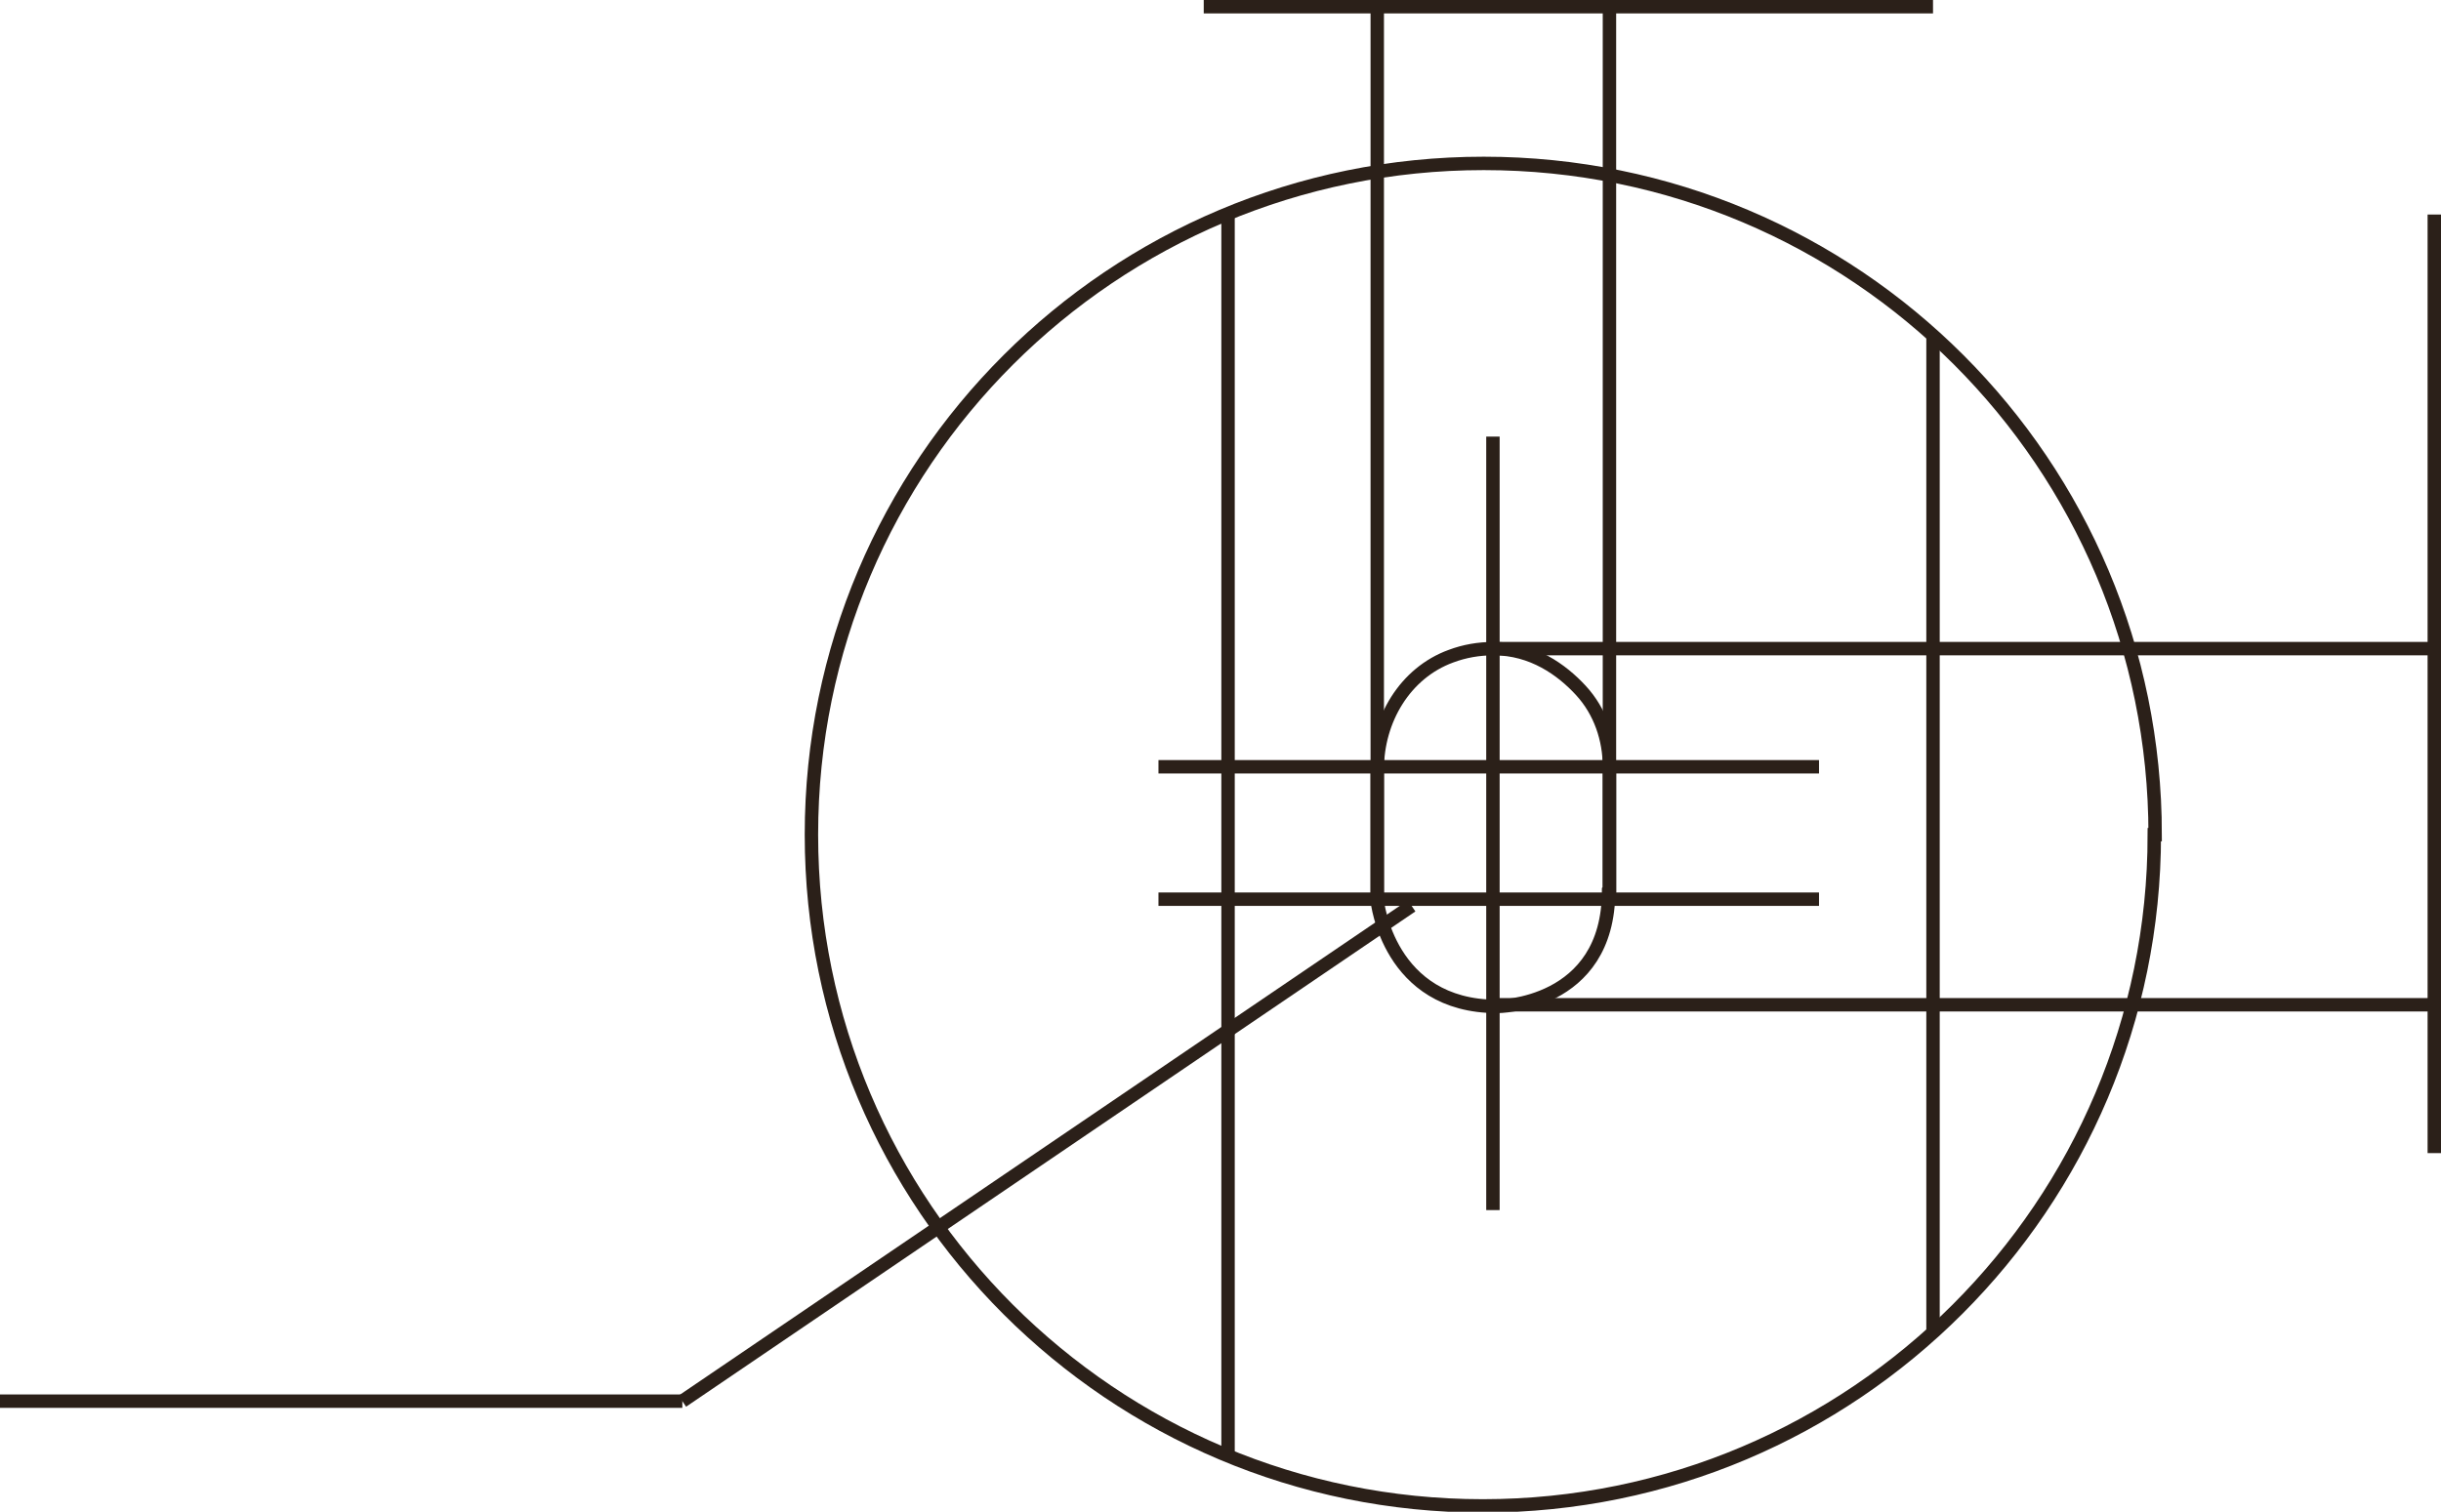
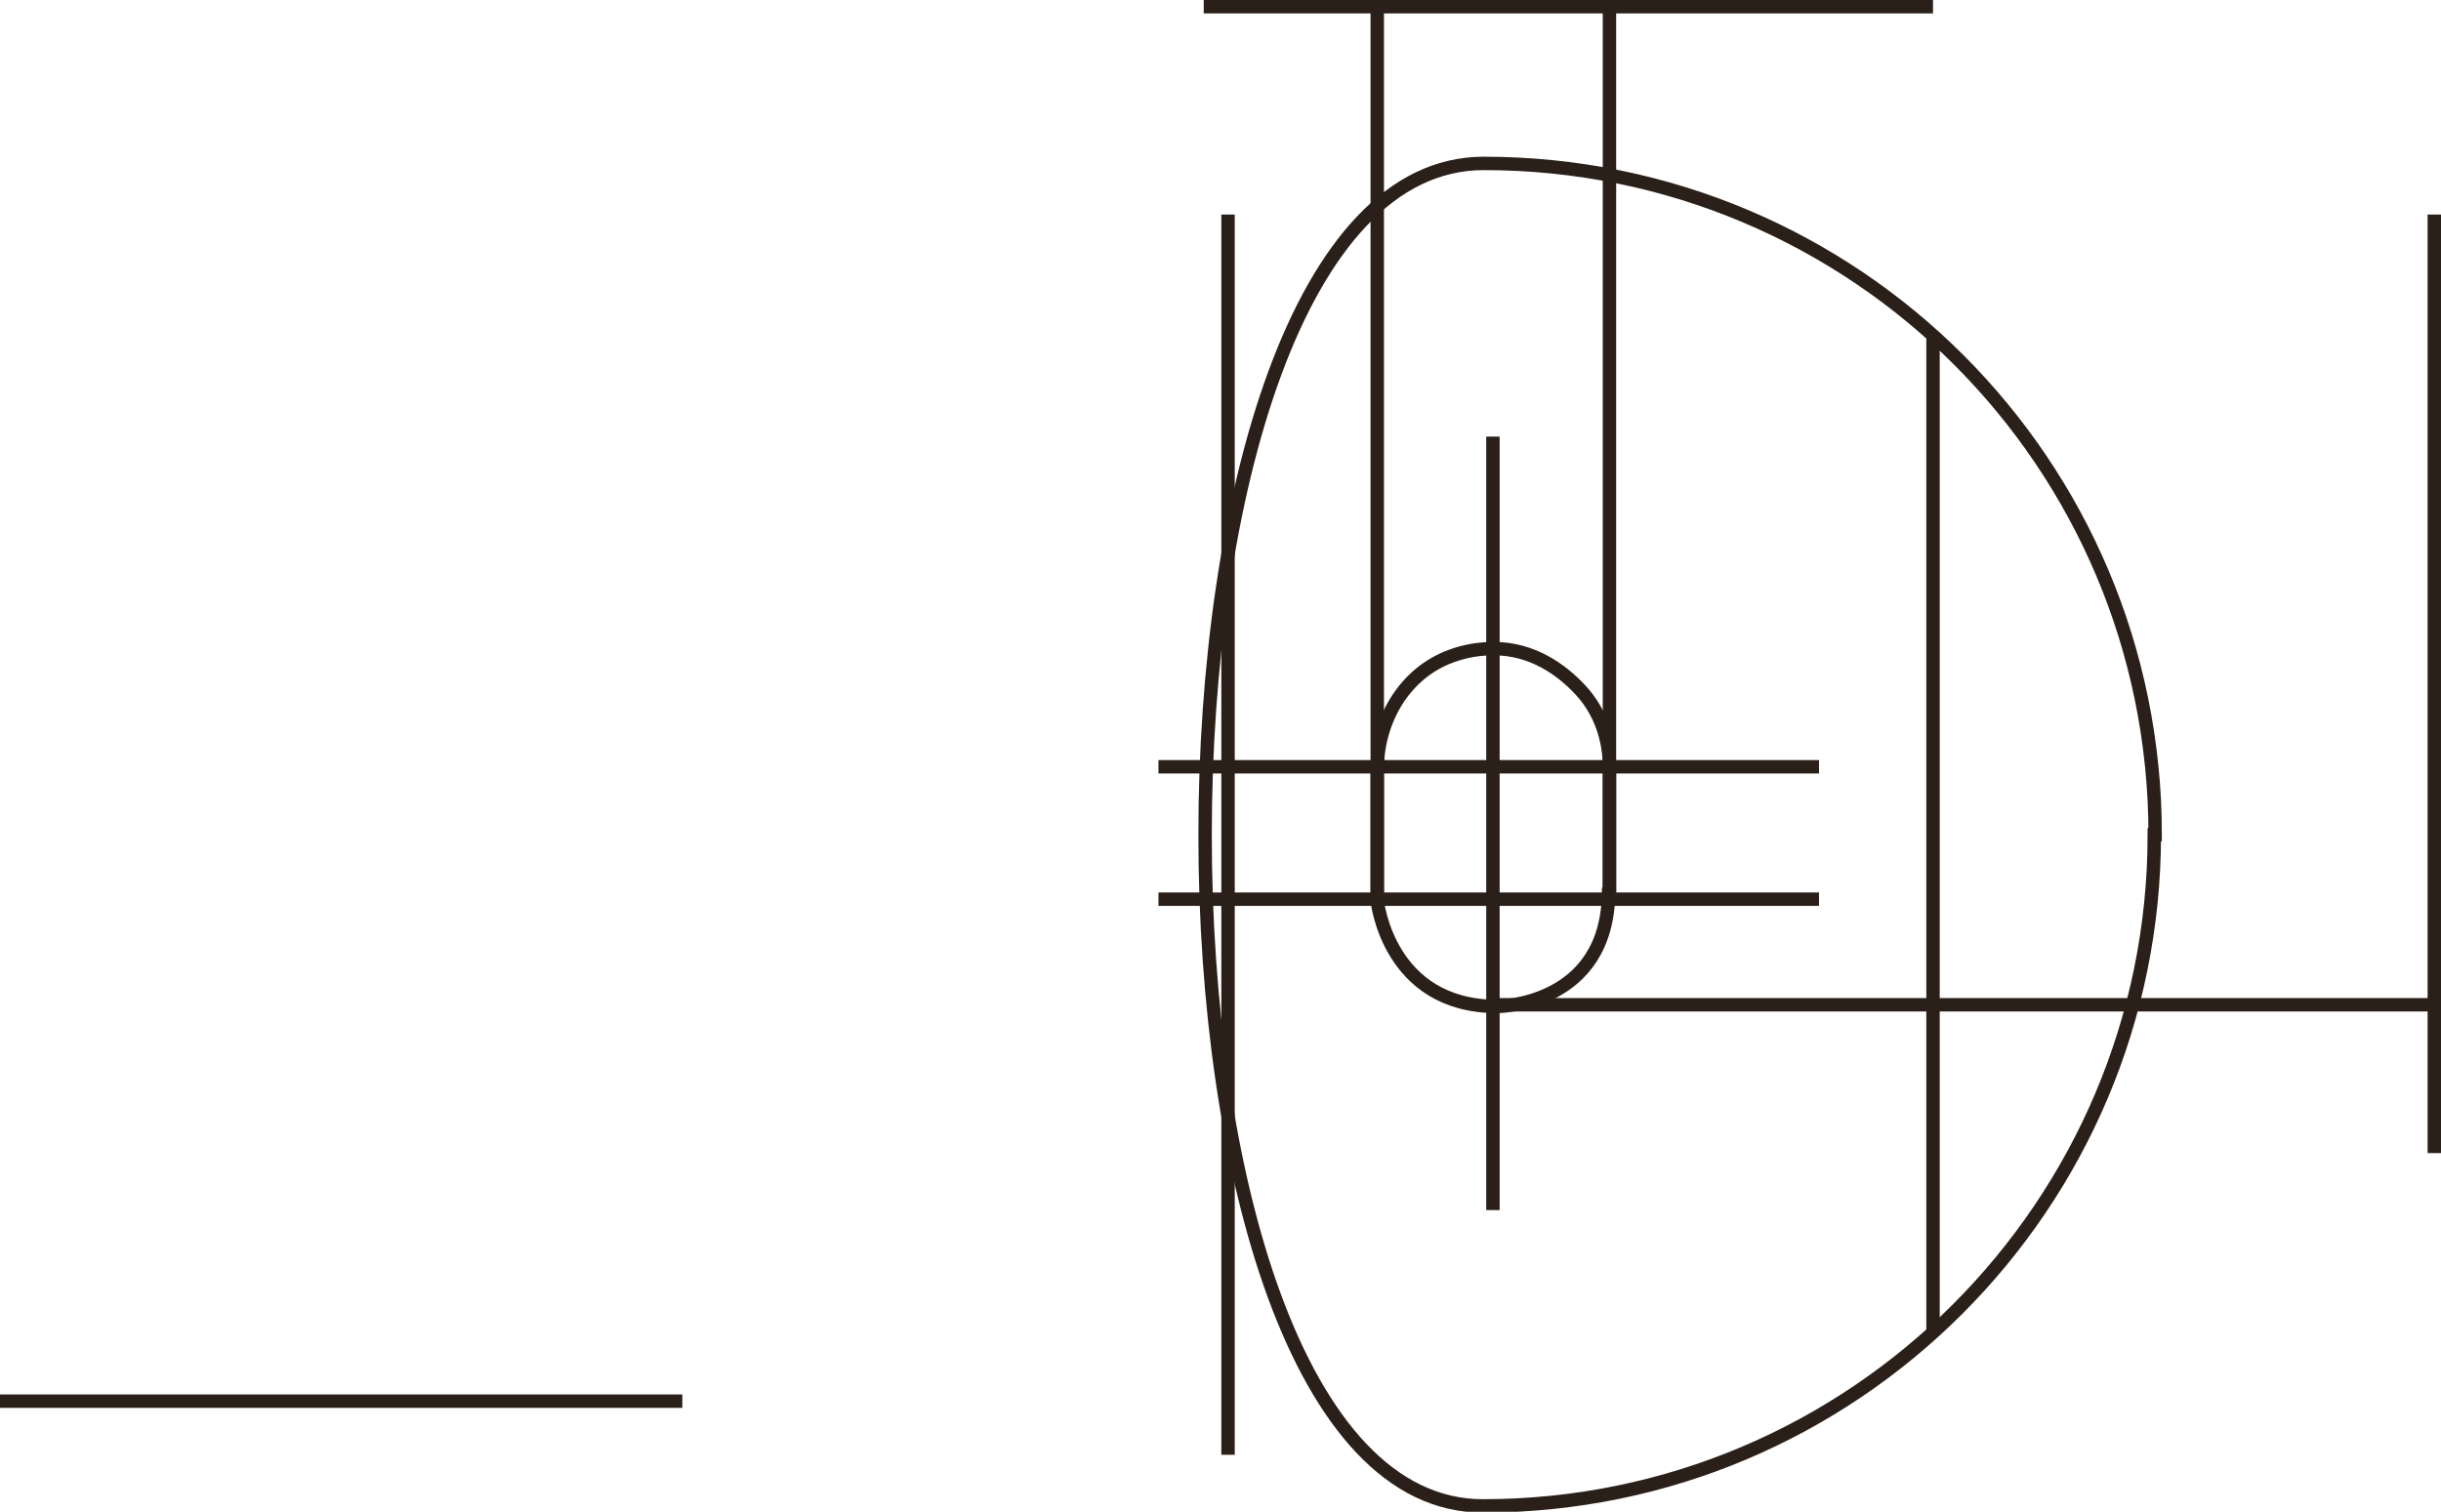
<svg xmlns="http://www.w3.org/2000/svg" id="Layer_2" viewBox="0 0 29.12 18.04">
  <defs>
    <style>.cls-1{fill:none;stroke:#2b2019;stroke-miterlimit:10;stroke-width:.16px;}</style>
  </defs>
  <g id="Layer_1-2">
-     <path class="cls-1" d="M25.7,9.96c0,4.42-3.59,8.01-8.01,8.01s-8.01-3.58-8.01-8.01S13.27,1.95,17.7,1.95s8.01,3.58,8.01,8.01Z" />
+     <path class="cls-1" d="M25.7,9.96c0,4.42-3.59,8.01-8.01,8.01S13.27,1.95,17.7,1.95s8.01,3.58,8.01,8.01Z" />
    <line class="cls-1" x1="14.65" y1="2.56" x2="14.65" y2="17.36" />
    <line class="cls-1" x1="23.06" y1="4.02" x2="23.06" y2="15.9" />
    <line class="cls-1" x1="14.36" y1=".08" x2="23.06" y2=".08" />
    <path class="cls-1" d="M19.2,10.62v-1.47c0-.33-.11-.66-.34-.91-.23-.25-.58-.5-1.04-.5-.18,0-.35.03-.51.09-.55.2-.88.76-.88,1.35v1.57s.13,1.26,1.43,1.26c0,0,1.33,0,1.33-1.38Z" />
    <line class="cls-1" x1="16.43" y1=".08" x2="16.43" y2="10.73" />
    <line class="cls-1" x1="19.2" y1=".08" x2="19.2" y2="10.73" />
    <line class="cls-1" x1="13.82" y1="9.15" x2="21.7" y2="9.15" />
-     <line class="cls-1" x1="17.81" y1="7.74" x2="29.04" y2="7.74" />
    <line class="cls-1" x1="17.86" y1="11.99" x2="29.04" y2="11.99" />
    <line class="cls-1" x1="17.81" y1="14.44" x2="17.81" y2="5.21" />
    <line class="cls-1" x1="29.04" y1="13.76" x2="29.04" y2="2.56" />
    <line class="cls-1" x1="13.82" y1="10.73" x2="21.7" y2="10.73" />
-     <line class="cls-1" x1="16.84" y1="10.81" x2="8.14" y2="16.72" />
    <path class="cls-1" d="M0,16.72h8.14H0Z" />
  </g>
</svg>